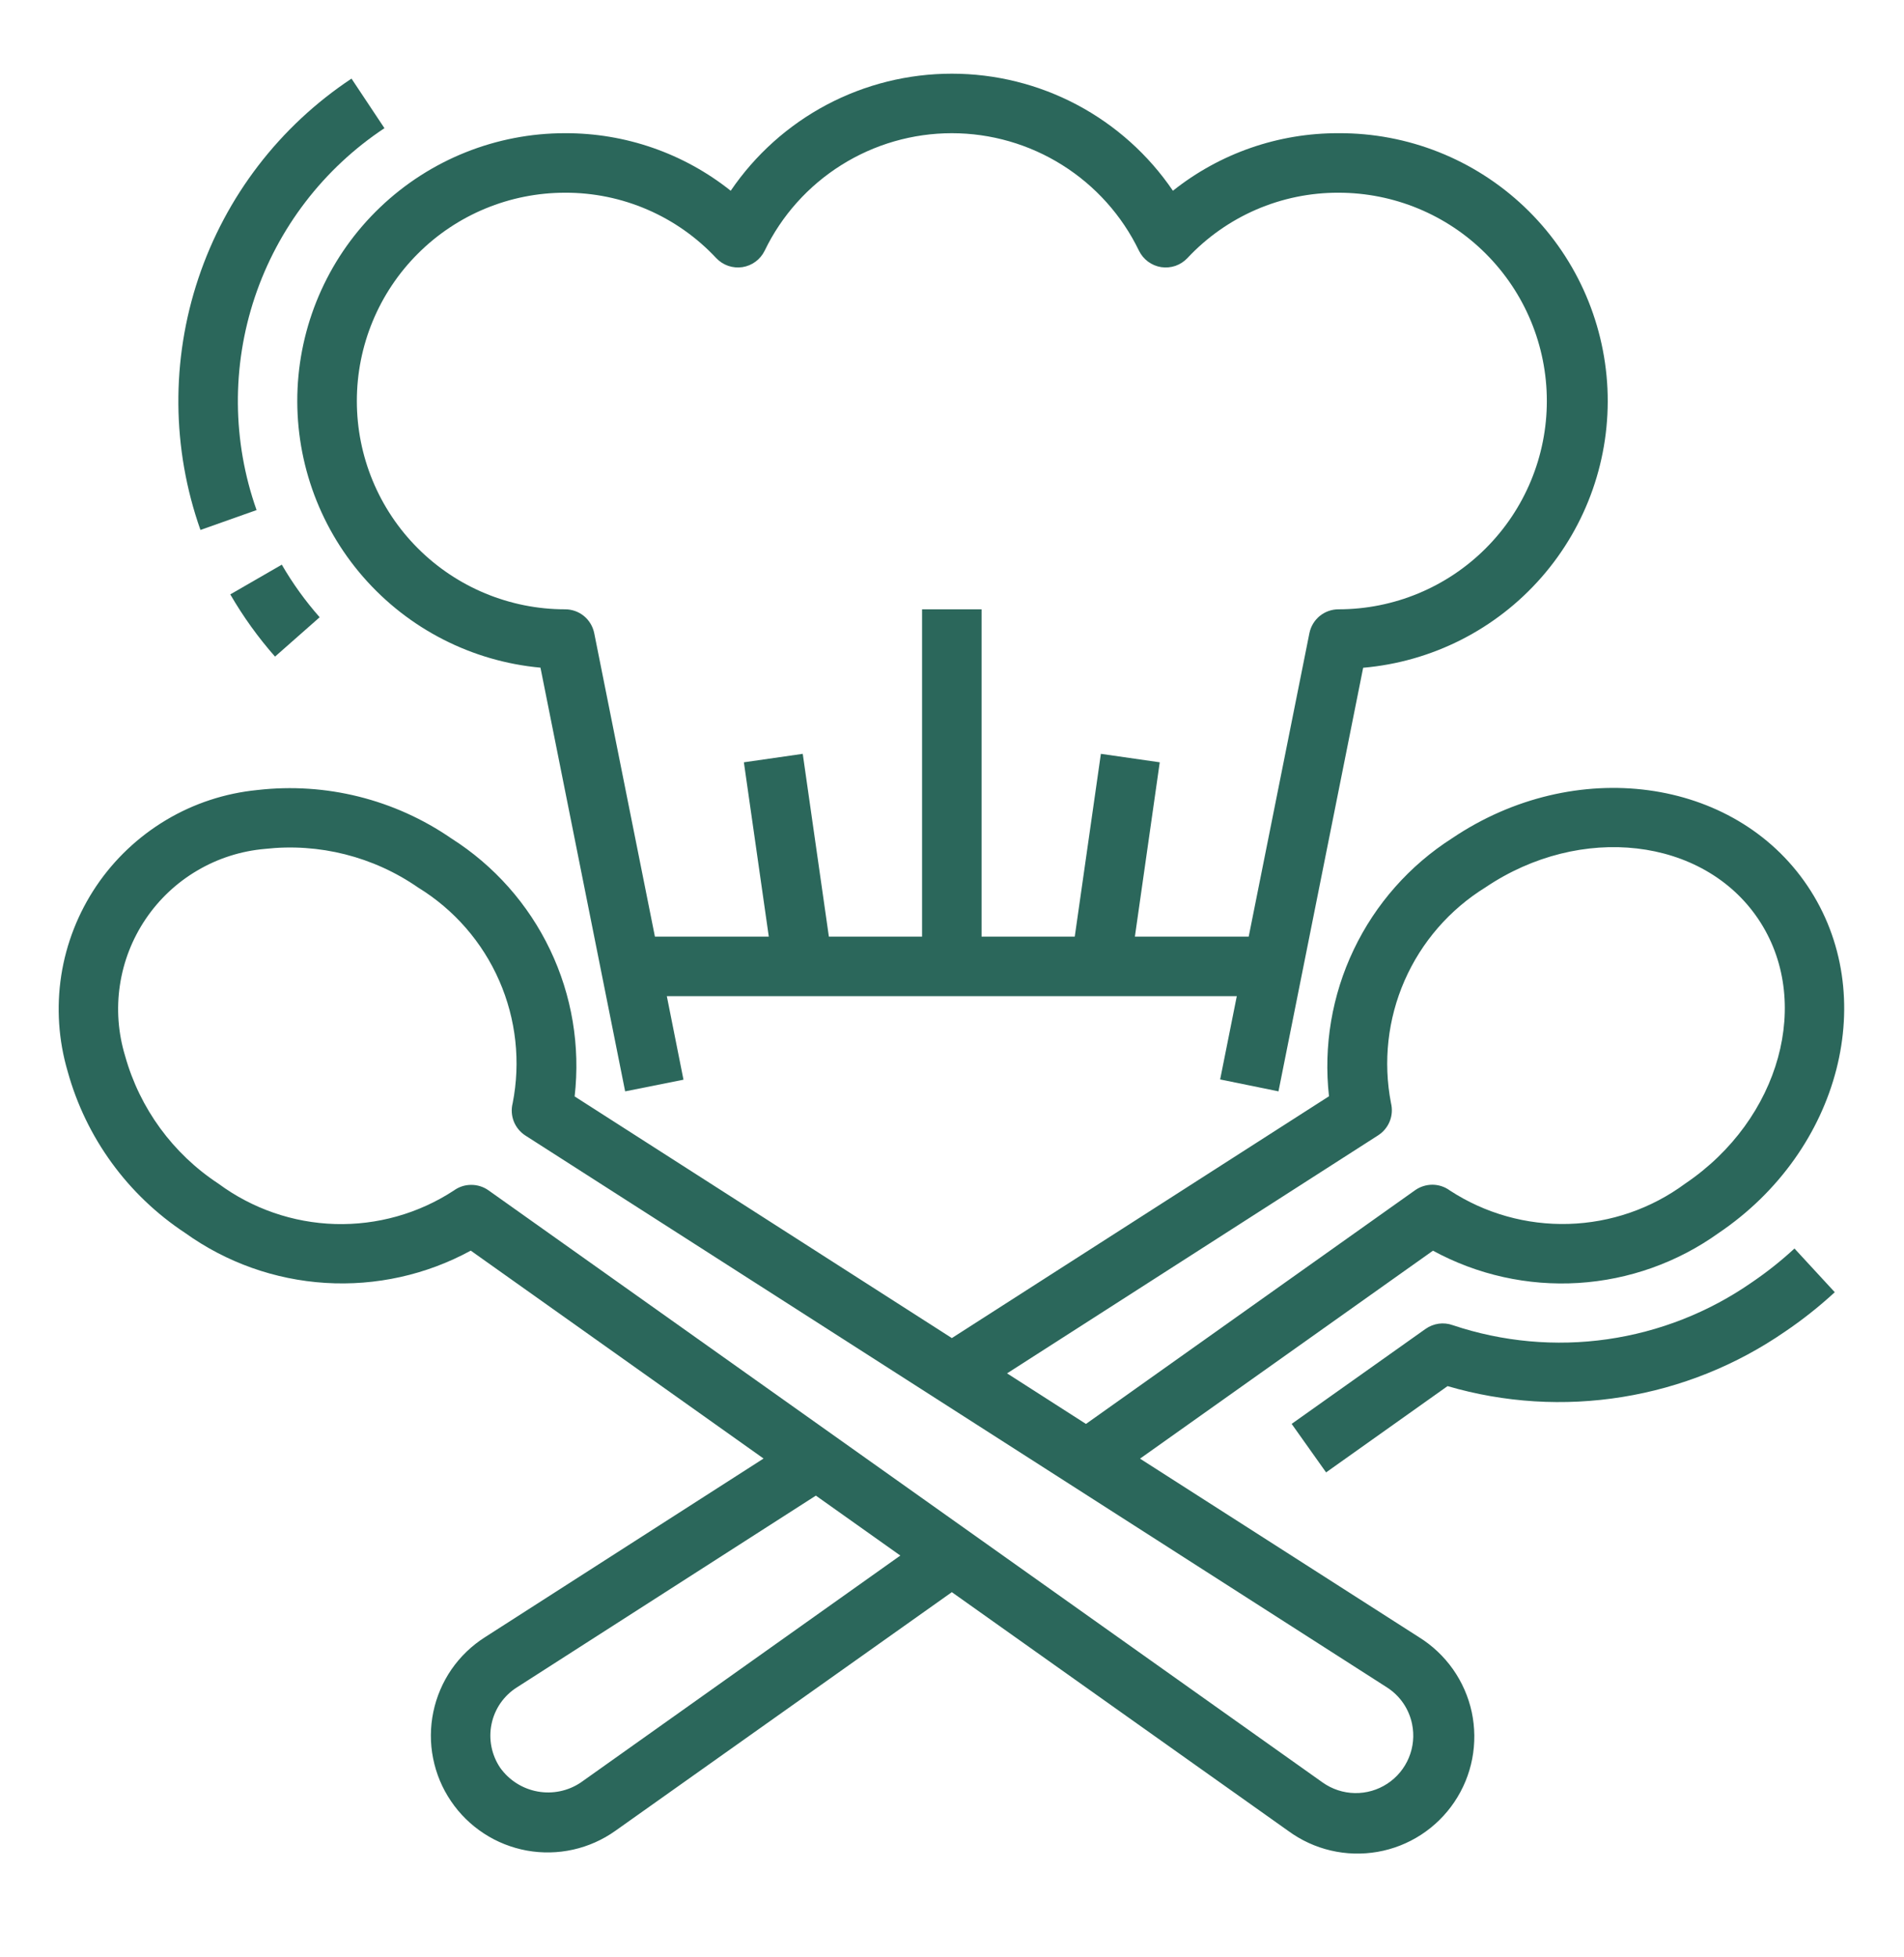
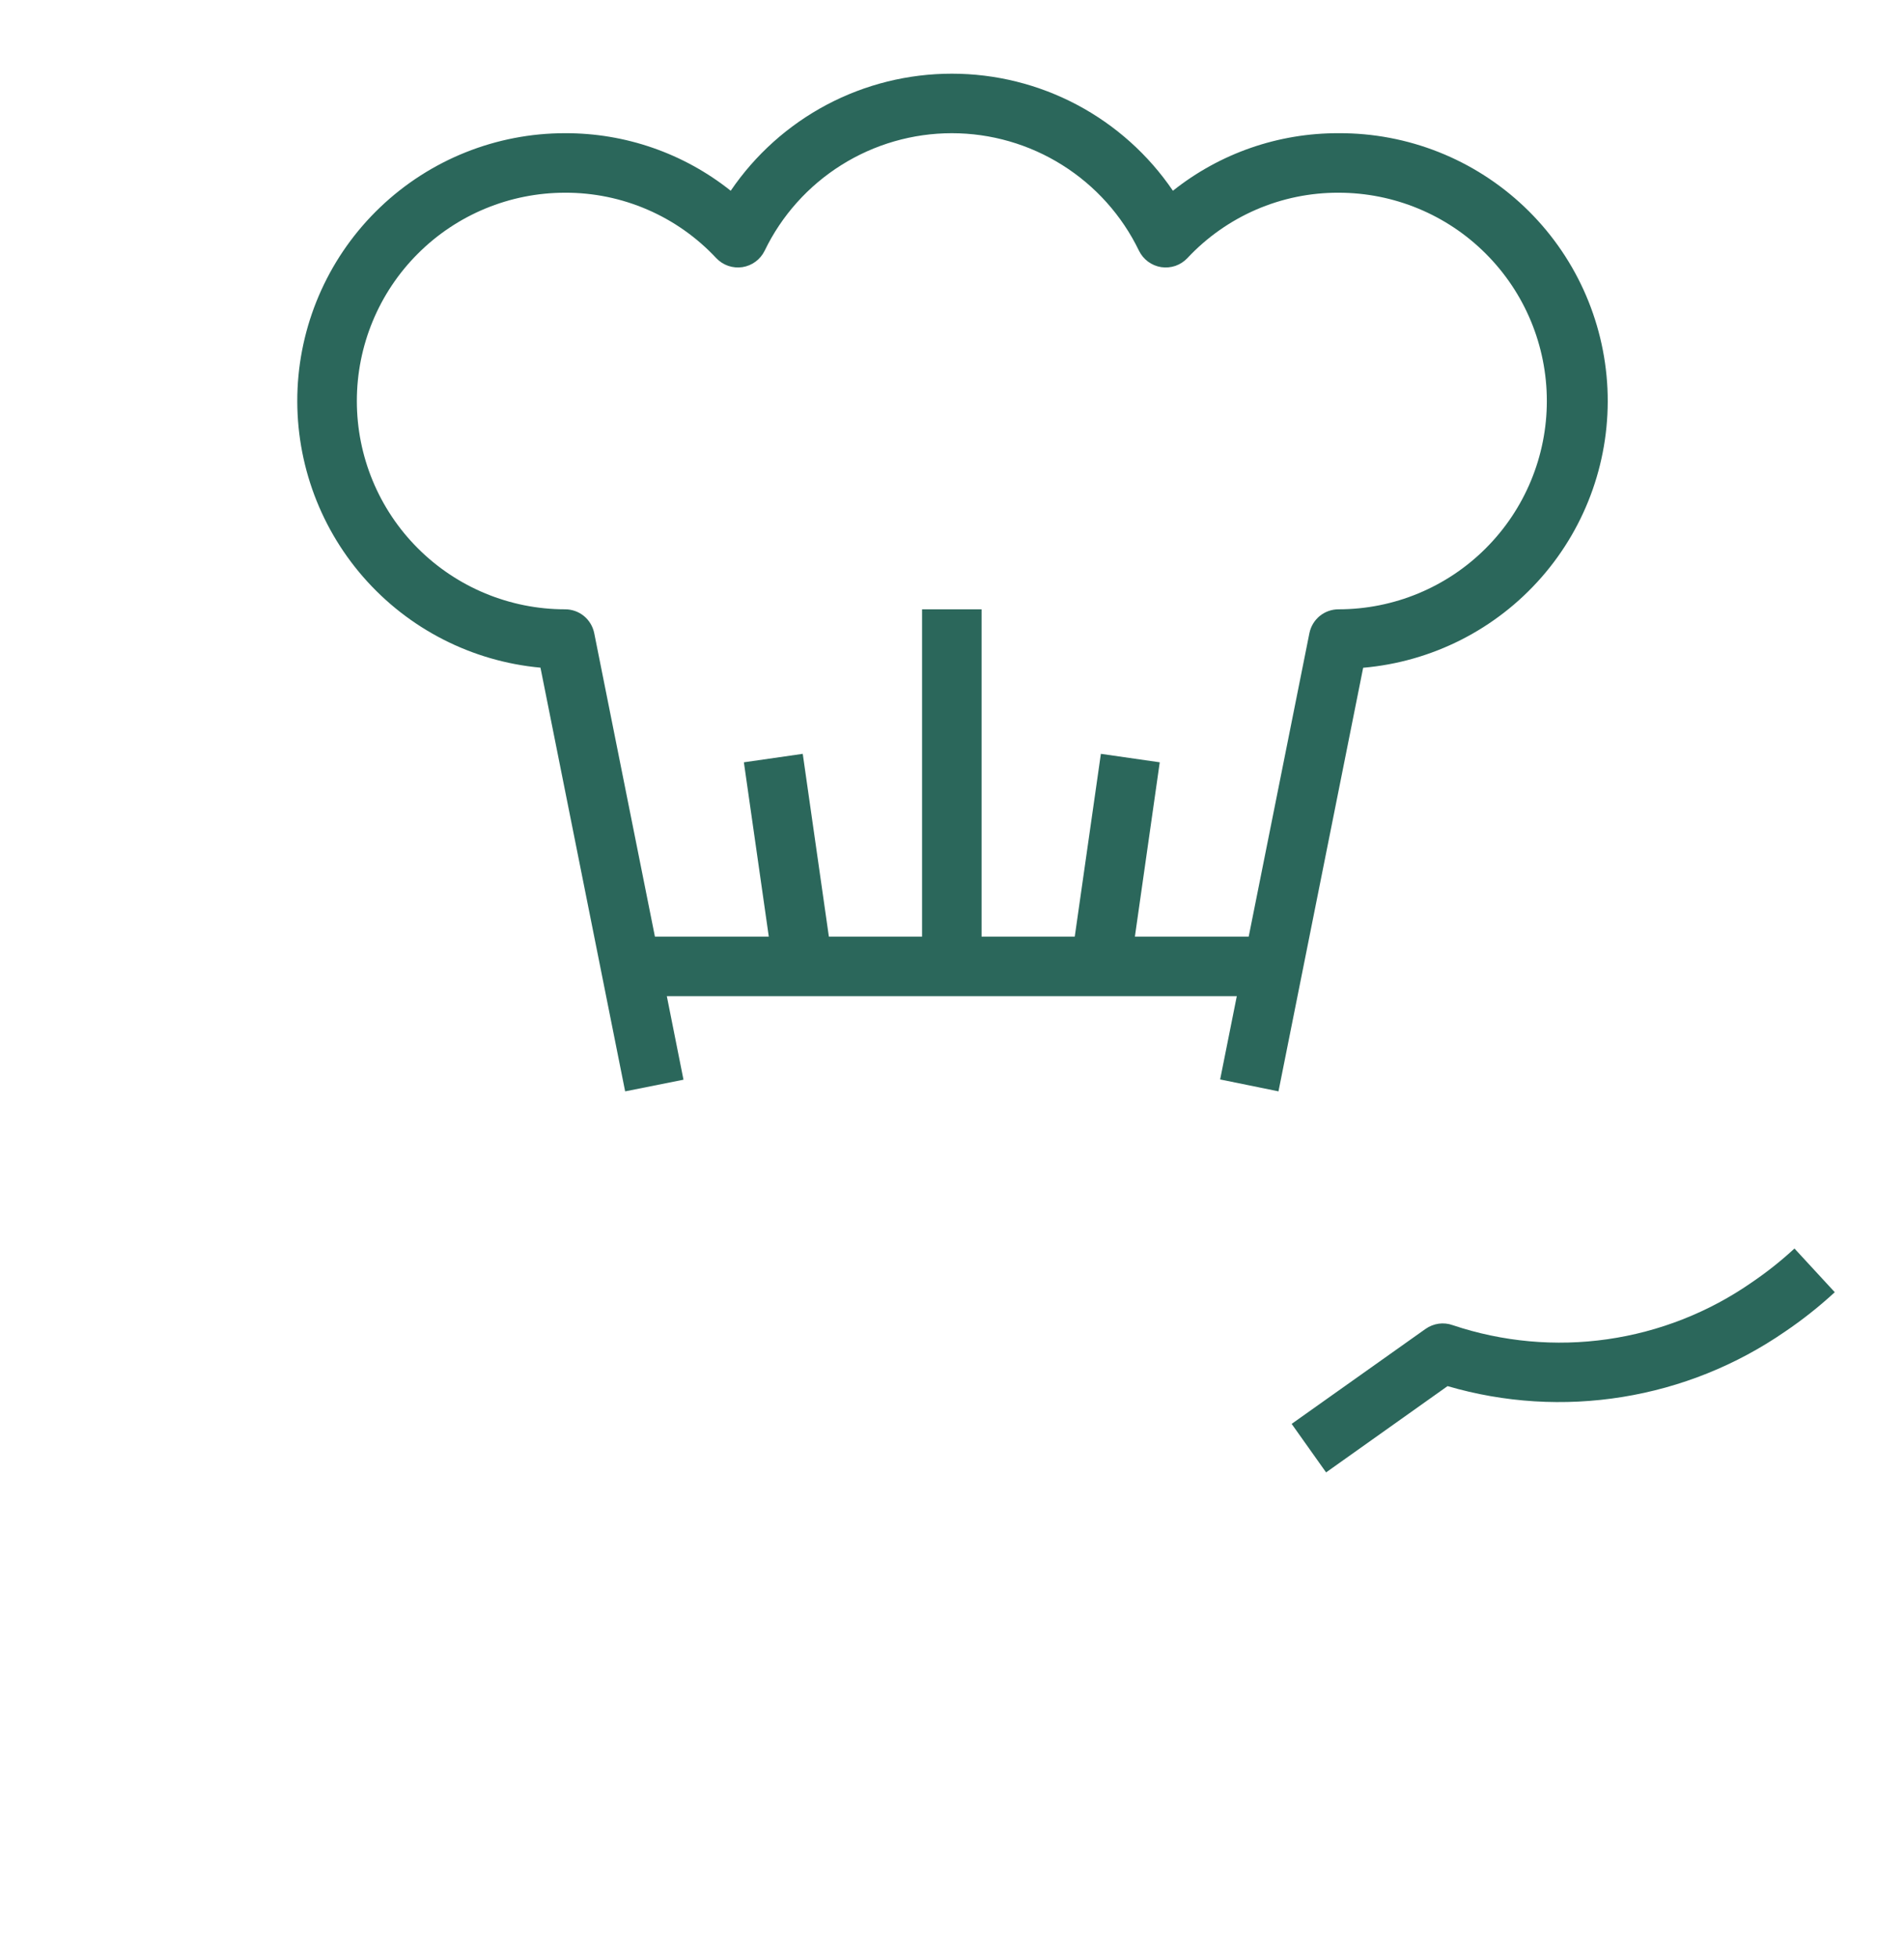
<svg xmlns="http://www.w3.org/2000/svg" width="36" height="37" viewBox="0 0 36 37" fill="none">
  <path d="M33.124 24.24C32.31 24.807 31.374 25.175 30.392 25.316C29.41 25.457 28.408 25.365 27.468 25.05C27.383 25.019 27.291 25.01 27.202 25.022C27.112 25.035 27.027 25.069 26.953 25.121L24.422 26.916L25.073 27.833L27.37 26.202C28.443 26.516 29.573 26.586 30.677 26.407C31.781 26.229 32.831 25.807 33.752 25.171C34.083 24.947 34.397 24.698 34.691 24.427L33.929 23.601C33.677 23.834 33.408 24.047 33.124 24.24Z" fill="#2B675B" />
-   <path d="M27.457 15.845C26.652 16.359 26.007 17.089 25.596 17.951C25.184 18.813 25.022 19.773 25.128 20.723L17.997 25.294L10.865 20.726C10.974 19.776 10.813 18.815 10.4 17.952C9.988 17.09 9.341 16.361 8.534 15.849C7.462 15.11 6.159 14.785 4.866 14.934C4.256 14.994 3.667 15.187 3.141 15.501C2.615 15.815 2.164 16.241 1.821 16.749C1.479 17.257 1.252 17.834 1.158 18.44C1.065 19.045 1.106 19.664 1.279 20.252C1.625 21.506 2.415 22.591 3.501 23.307C4.279 23.865 5.198 24.192 6.153 24.251C7.108 24.31 8.061 24.099 8.901 23.641L14.437 27.571L9.169 30.949C8.92 31.107 8.705 31.314 8.537 31.556C8.37 31.799 8.253 32.073 8.193 32.362C8.133 32.651 8.131 32.949 8.189 33.238C8.246 33.528 8.361 33.803 8.527 34.047C8.691 34.29 8.903 34.498 9.15 34.659C9.396 34.82 9.673 34.929 9.962 34.982C10.252 35.034 10.549 35.028 10.836 34.964C11.123 34.9 11.395 34.779 11.634 34.609L17.997 30.097L24.36 34.612C24.601 34.788 24.874 34.914 25.163 34.981C25.453 35.049 25.753 35.057 26.047 35.006C26.34 34.955 26.619 34.845 26.869 34.683C27.118 34.521 27.333 34.31 27.499 34.063C27.665 33.817 27.78 33.539 27.836 33.247C27.892 32.955 27.889 32.654 27.827 32.363C27.764 32.072 27.643 31.797 27.472 31.554C27.3 31.311 27.082 31.105 26.829 30.948L21.555 27.573L27.094 23.642C27.934 24.099 28.887 24.311 29.842 24.252C30.797 24.193 31.716 23.866 32.494 23.309C34.806 21.749 35.561 18.805 34.175 16.746C32.79 14.687 29.774 14.284 27.457 15.845ZM10.983 33.694C10.743 33.856 10.449 33.917 10.164 33.865C9.879 33.813 9.625 33.652 9.457 33.416C9.376 33.296 9.32 33.161 9.292 33.019C9.264 32.877 9.264 32.731 9.294 32.589C9.323 32.448 9.381 32.313 9.463 32.194C9.546 32.075 9.651 31.974 9.773 31.897L15.426 28.272L17.023 29.405L10.983 33.694ZM26.699 32.59C26.743 32.803 26.722 33.025 26.638 33.226C26.555 33.427 26.412 33.599 26.23 33.718C26.048 33.837 25.834 33.899 25.616 33.895C25.398 33.891 25.186 33.821 25.008 33.695L9.236 22.501C9.14 22.433 9.025 22.397 8.907 22.398C8.789 22.398 8.675 22.436 8.579 22.506C7.913 22.941 7.13 23.161 6.334 23.138C5.539 23.114 4.77 22.848 4.13 22.375C3.269 21.81 2.643 20.953 2.366 19.962C2.234 19.529 2.2 19.072 2.267 18.624C2.334 18.176 2.5 17.749 2.754 17.373C3.007 16.998 3.341 16.684 3.732 16.455C4.122 16.225 4.559 16.086 5.01 16.047C6.032 15.932 7.062 16.192 7.908 16.779C8.586 17.195 9.12 17.808 9.439 18.537C9.758 19.265 9.847 20.074 9.693 20.855C9.664 20.969 9.672 21.09 9.715 21.2C9.759 21.309 9.836 21.403 9.935 21.466L26.222 31.896C26.344 31.974 26.449 32.075 26.531 32.194C26.613 32.313 26.67 32.448 26.699 32.59ZM31.863 22.374C31.223 22.847 30.454 23.113 29.658 23.136C28.863 23.159 28.079 22.939 27.413 22.504C27.318 22.434 27.203 22.396 27.085 22.395C26.967 22.395 26.852 22.431 26.756 22.499L20.533 26.917L19.041 25.961L26.058 21.461C26.157 21.397 26.234 21.304 26.277 21.195C26.321 21.085 26.328 20.965 26.3 20.85C26.149 20.07 26.239 19.262 26.558 18.534C26.878 17.805 27.411 17.192 28.087 16.774C29.887 15.561 32.202 15.828 33.242 17.369C34.282 18.91 33.662 21.16 31.863 22.374ZM7.269 2.423L6.646 1.486C5.287 2.387 4.268 3.715 3.751 5.261C3.233 6.807 3.247 8.481 3.79 10.018L4.851 9.642C4.391 8.341 4.38 6.925 4.818 5.617C5.257 4.309 6.119 3.185 7.269 2.423H7.269ZM6.044 11.668C5.773 11.361 5.533 11.028 5.328 10.674L4.354 11.236C4.597 11.655 4.88 12.049 5.2 12.412L6.044 11.668Z" fill="#2B675B" />
  <path d="M24.173 20.63L25.774 12.623C27.076 12.51 28.284 11.898 29.145 10.914C30.006 9.931 30.453 8.653 30.393 7.347C30.332 6.042 29.77 4.81 28.822 3.91C27.875 3.01 26.616 2.511 25.309 2.518C24.172 2.514 23.067 2.897 22.177 3.606C21.714 2.924 21.09 2.366 20.362 1.98C19.633 1.594 18.821 1.393 17.997 1.393C17.172 1.393 16.36 1.594 15.631 1.98C14.903 2.366 14.28 2.924 13.816 3.606C12.926 2.897 11.822 2.514 10.684 2.518C9.382 2.517 8.129 3.019 7.187 3.919C6.245 4.818 5.686 6.046 5.626 7.347C5.567 8.648 6.01 9.922 6.866 10.905C7.721 11.887 8.922 12.502 10.219 12.621L11.82 20.63L12.923 20.41L12.608 18.83H23.385L23.07 20.405L24.173 20.63ZM21.458 17.705L21.928 14.41L20.815 14.25L20.321 17.705H18.559V11.518H17.434V17.705H15.672L15.178 14.25L14.065 14.41L14.536 17.705H12.383L11.235 11.967C11.209 11.841 11.14 11.726 11.04 11.644C10.939 11.562 10.814 11.518 10.684 11.518C9.64 11.518 8.638 11.103 7.9 10.364C7.161 9.626 6.747 8.624 6.747 7.58C6.747 6.536 7.161 5.534 7.9 4.796C8.638 4.057 9.64 3.643 10.684 3.643C11.22 3.641 11.751 3.75 12.243 3.963C12.735 4.176 13.177 4.488 13.543 4.88C13.606 4.946 13.683 4.996 13.77 5.026C13.855 5.055 13.947 5.063 14.037 5.05C14.127 5.036 14.213 5 14.286 4.946C14.359 4.892 14.418 4.821 14.458 4.739C14.779 4.074 15.282 3.513 15.908 3.12C16.534 2.727 17.258 2.518 17.997 2.518C18.736 2.518 19.46 2.727 20.085 3.12C20.711 3.513 21.214 4.074 21.535 4.739C21.575 4.821 21.634 4.892 21.707 4.946C21.78 5 21.866 5.036 21.956 5.05C22.046 5.063 22.138 5.055 22.224 5.026C22.31 4.996 22.387 4.946 22.45 4.88C22.816 4.488 23.259 4.176 23.75 3.963C24.242 3.75 24.773 3.641 25.309 3.643C26.353 3.643 27.355 4.057 28.093 4.796C28.832 5.534 29.247 6.536 29.247 7.58C29.247 8.624 28.832 9.626 28.093 10.364C27.355 11.103 26.353 11.518 25.309 11.518C25.179 11.518 25.054 11.562 24.953 11.644C24.853 11.726 24.784 11.841 24.758 11.967L23.61 17.705H21.458Z" fill="#2B675B" />
</svg>